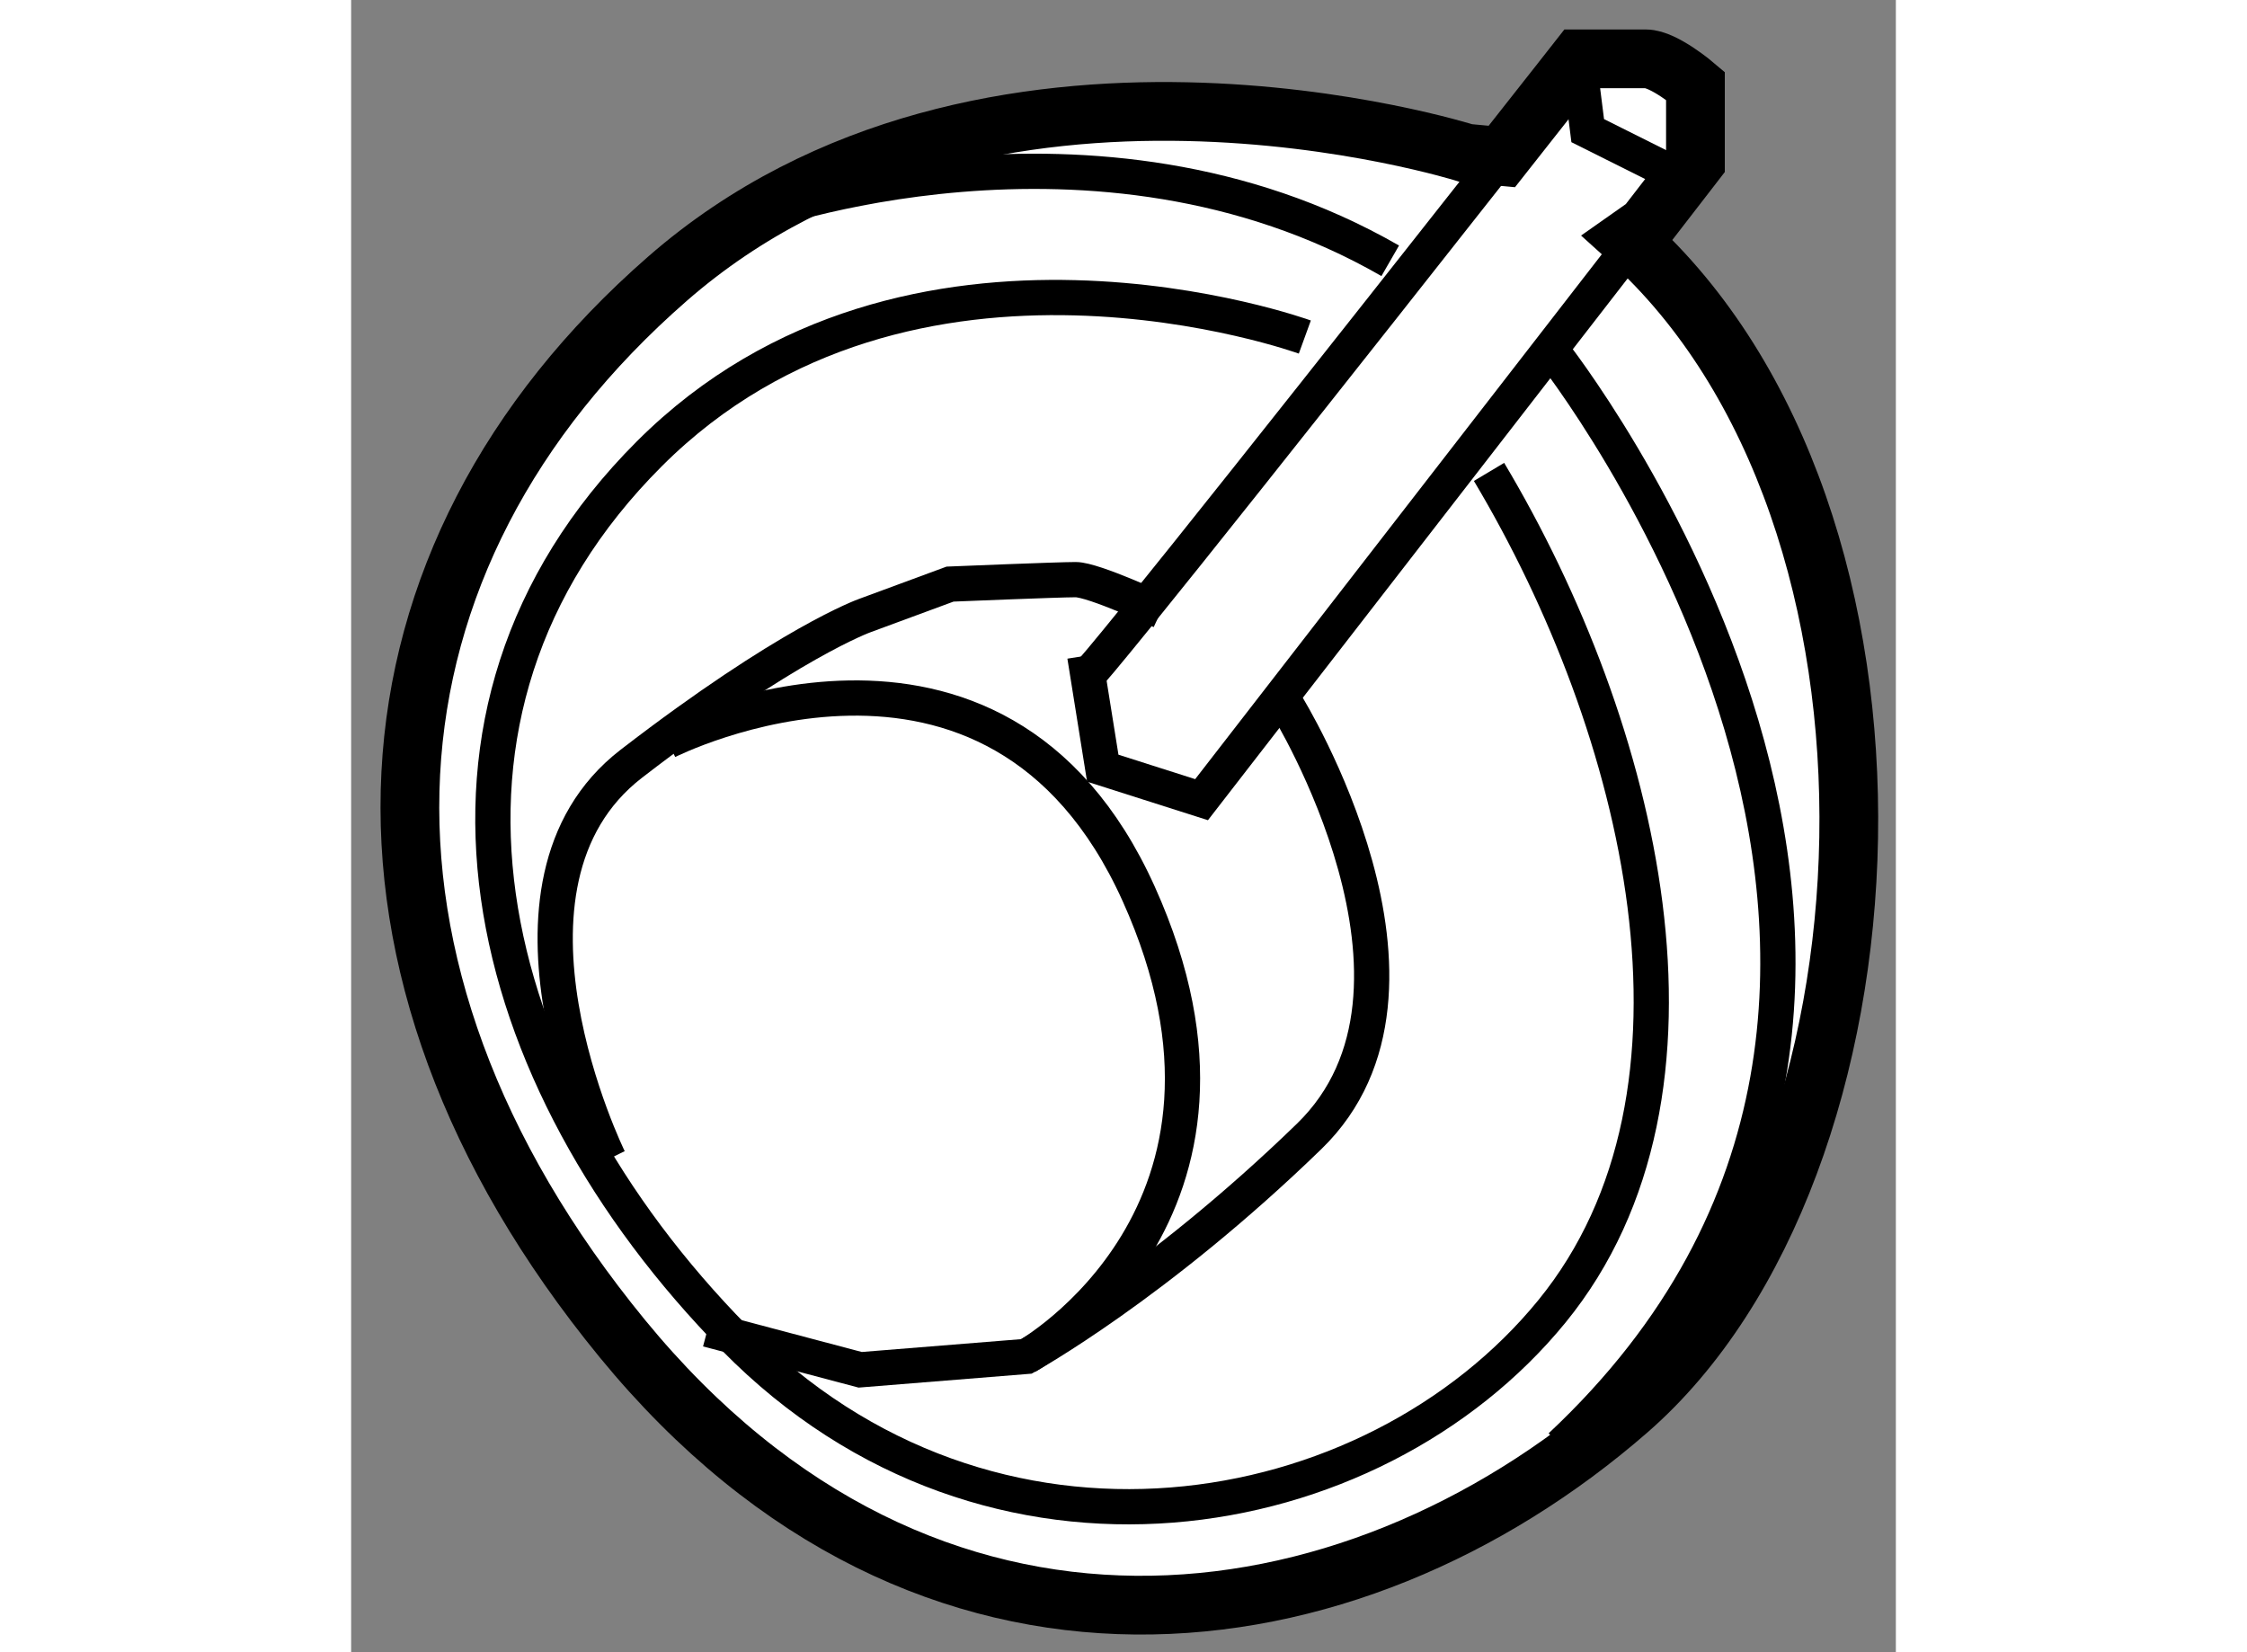
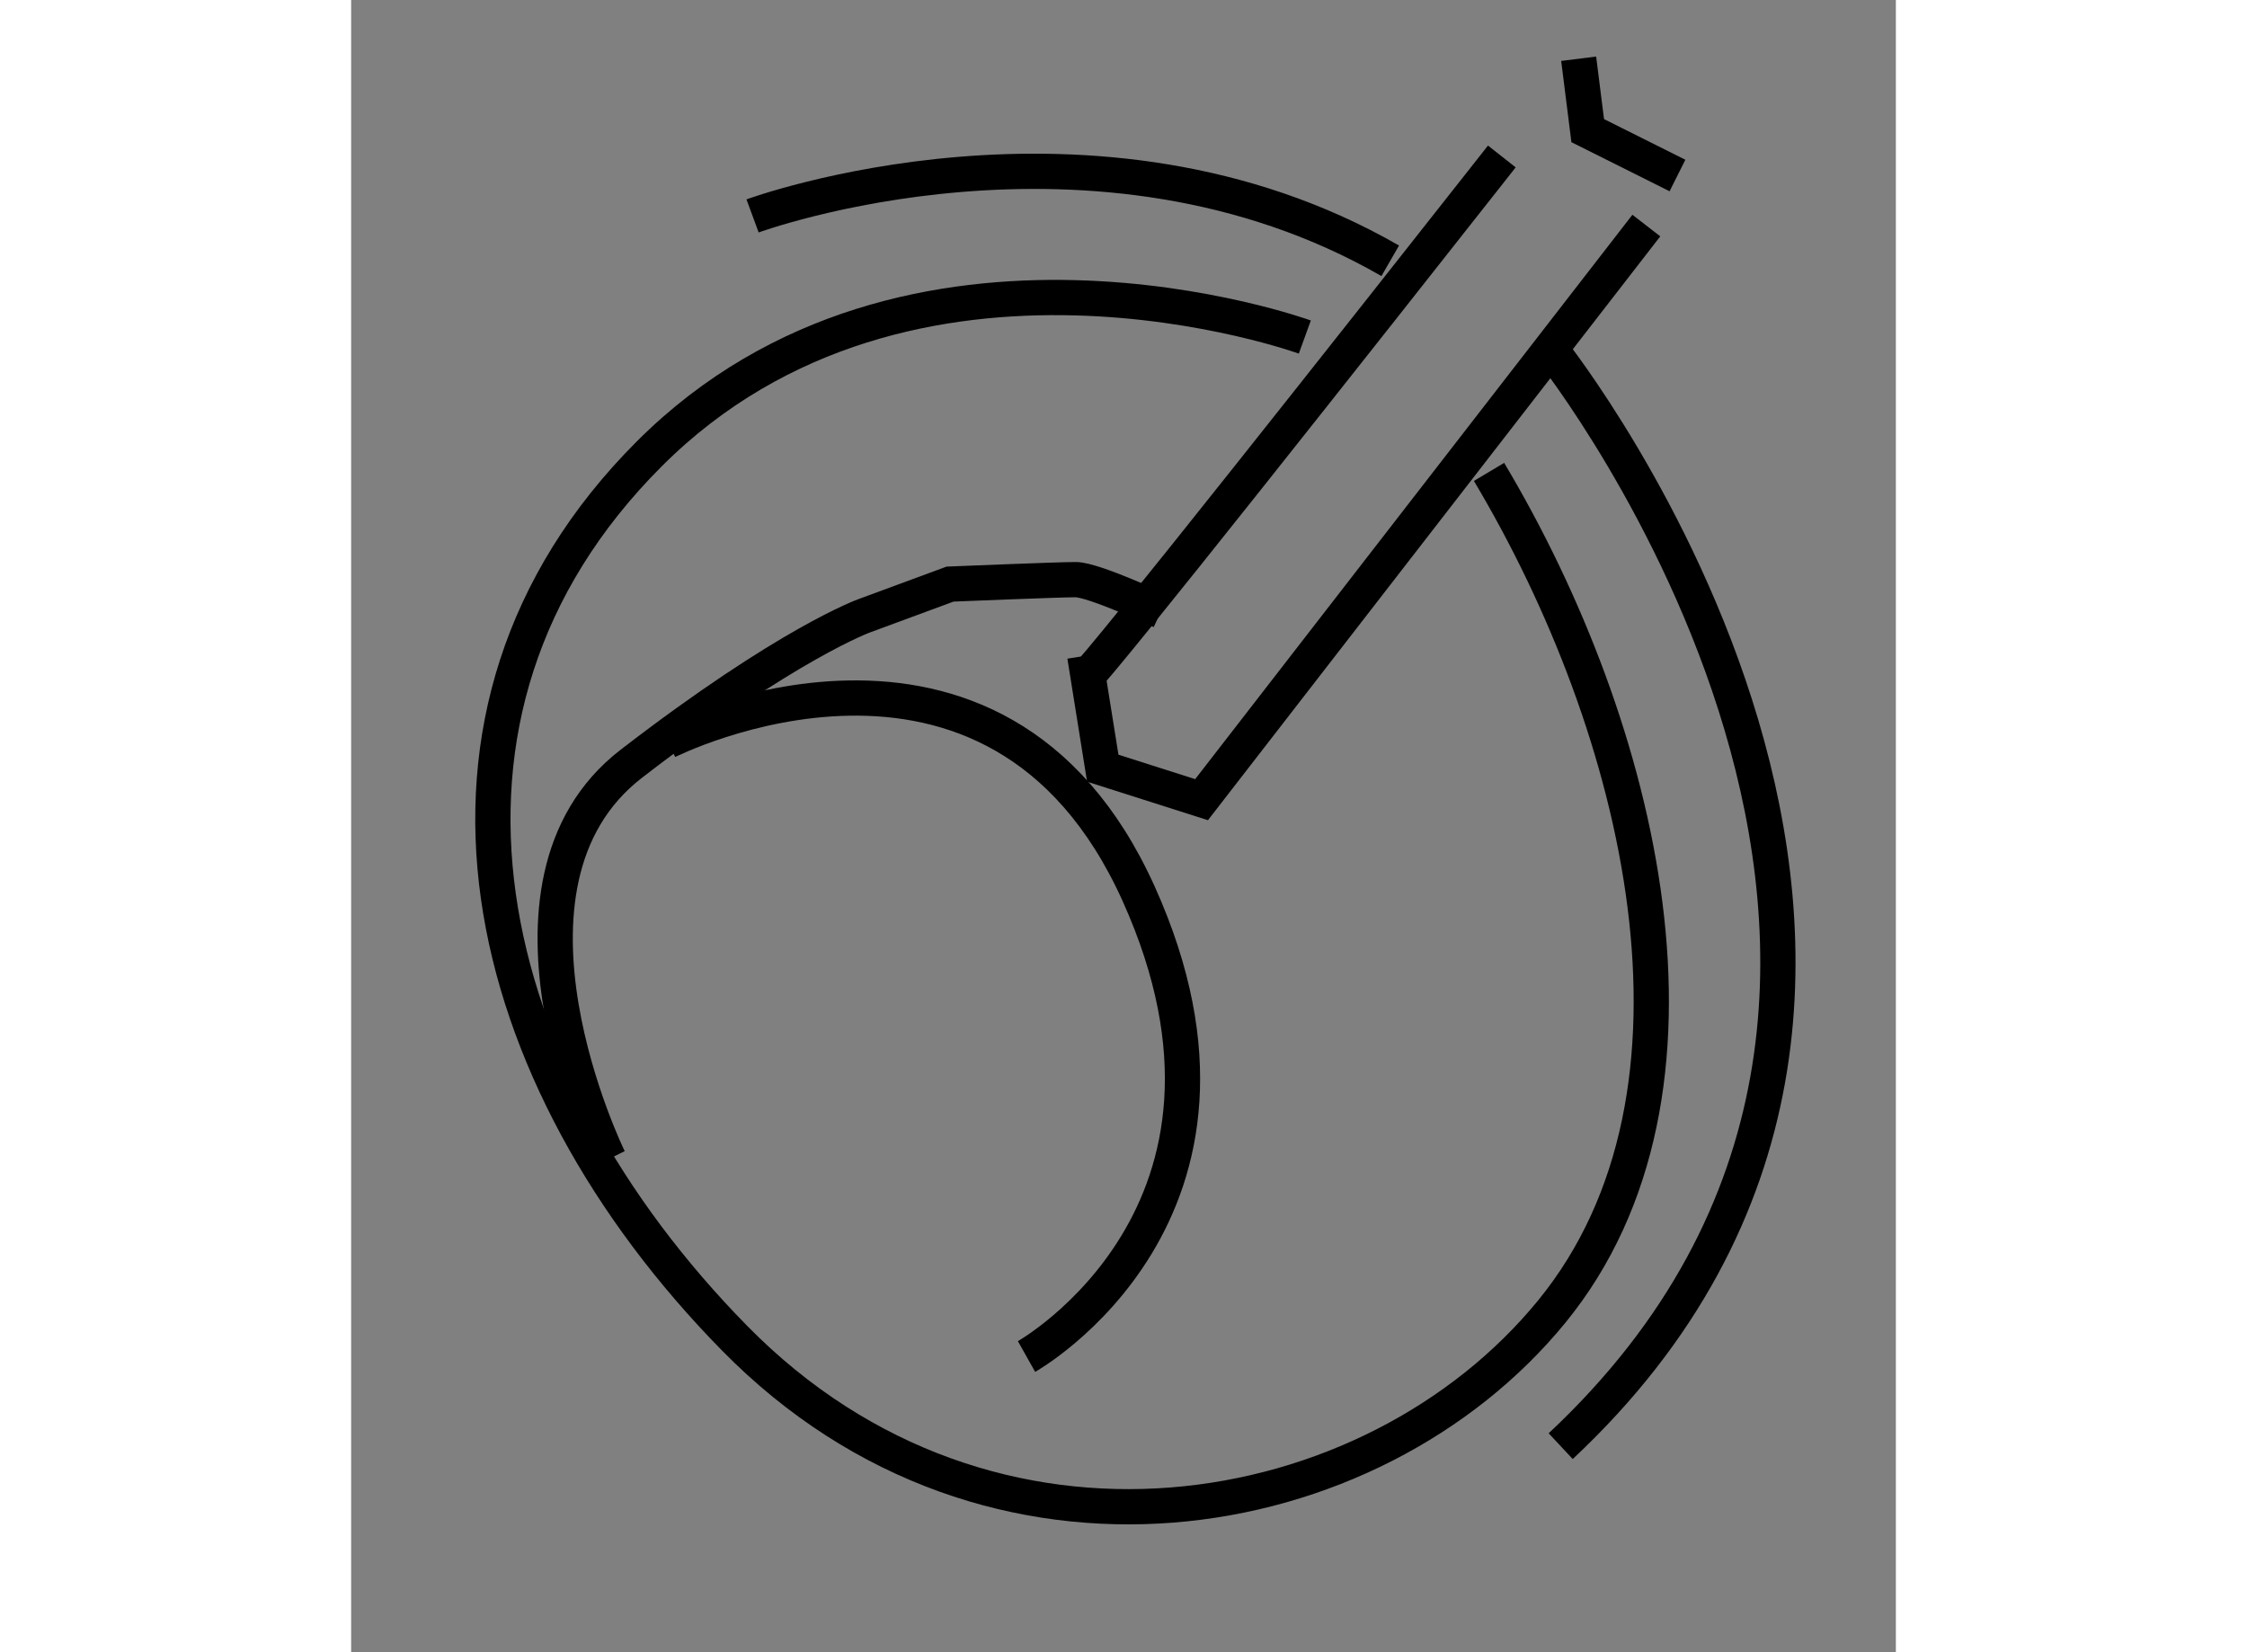
<svg xmlns="http://www.w3.org/2000/svg" version="1.1" x="0px" y="0px" width="244.8px" height="180px" viewBox="67.182 139.236 13.149 14.064" enable-background="new 0 0 244.8 180" xml:space="preserve">
  <rect x="67.182" y="139.236" width="13.149" height="14.064" fill="#808080" stroke="none" />
  <g>
-     <path fill="#FFFFFF" stroke="#000000" stroke-width="0.5" d="M78.207,141.156l0.418-0.541v-0.649c0,0-0.268-0.229-0.421-0.229     c-0.152,0-0.573,0-0.573,0s-0.261,0.333-0.654,0.831l-0.301-0.028c0,0-4.09-1.3-6.803,1.07c-2.714,2.369-2.981,5.848-0.383,9.02     c2.6,3.172,6.191,2.676,8.562,0.611c2.369-2.063,2.637-7.605,0-9.976L78.207,141.156z" />
    <path fill="none" stroke="#000000" stroke-width="0.3" d="M70.599,141.074c0,0,2.905-1.07,5.428,0.382" />
    <path fill="none" stroke="#000000" stroke-width="0.3" d="M77.402,142.221c0,0,4.28,5.389,0.076,9.325" />
    <polyline fill="none" stroke="#000000" stroke-width="0.3" points="78.207,141.156 74.421,146.043 73.58,145.775 73.427,144.819        " />
    <path fill="none" stroke="#000000" stroke-width="0.3" d="M73.427,145.011c0.114-0.086,2.397-2.979,3.55-4.443" />
    <polyline fill="none" stroke="#000000" stroke-width="0.3" points="77.631,139.736 77.708,140.348 78.472,140.73   " />
    <path fill="none" stroke="#000000" stroke-width="0.3" d="M75.3,142.105c0,0-3.363-1.223-5.58,0.994s-1.452,5.313,0.727,7.529     c2.178,2.217,5.427,1.644,6.956-0.229c1.528-1.873,0.764-4.969-0.535-7.146" />
    <path fill="none" stroke="#000000" stroke-width="0.3" d="M69.376,149.101c0,0-1.146-2.332,0.191-3.364     c1.337-1.031,1.987-1.261,1.987-1.261l0.726-0.268c0,0,0.917-0.038,1.07-0.038s0.727,0.268,0.727,0.268" />
-     <path fill="none" stroke="#000000" stroke-width="0.3" d="M75.146,145.24c0,0,1.491,2.407,0.191,3.669     c-1.299,1.261-2.407,1.873-2.407,1.873l-1.415,0.114l-1.299-0.344" />
    <path fill="none" stroke="#000000" stroke-width="0.3" d="M69.873,145.546c0,0,2.79-1.414,4.013,1.299     c1.223,2.714-0.955,3.938-0.955,3.938" />
  </g>
</svg>